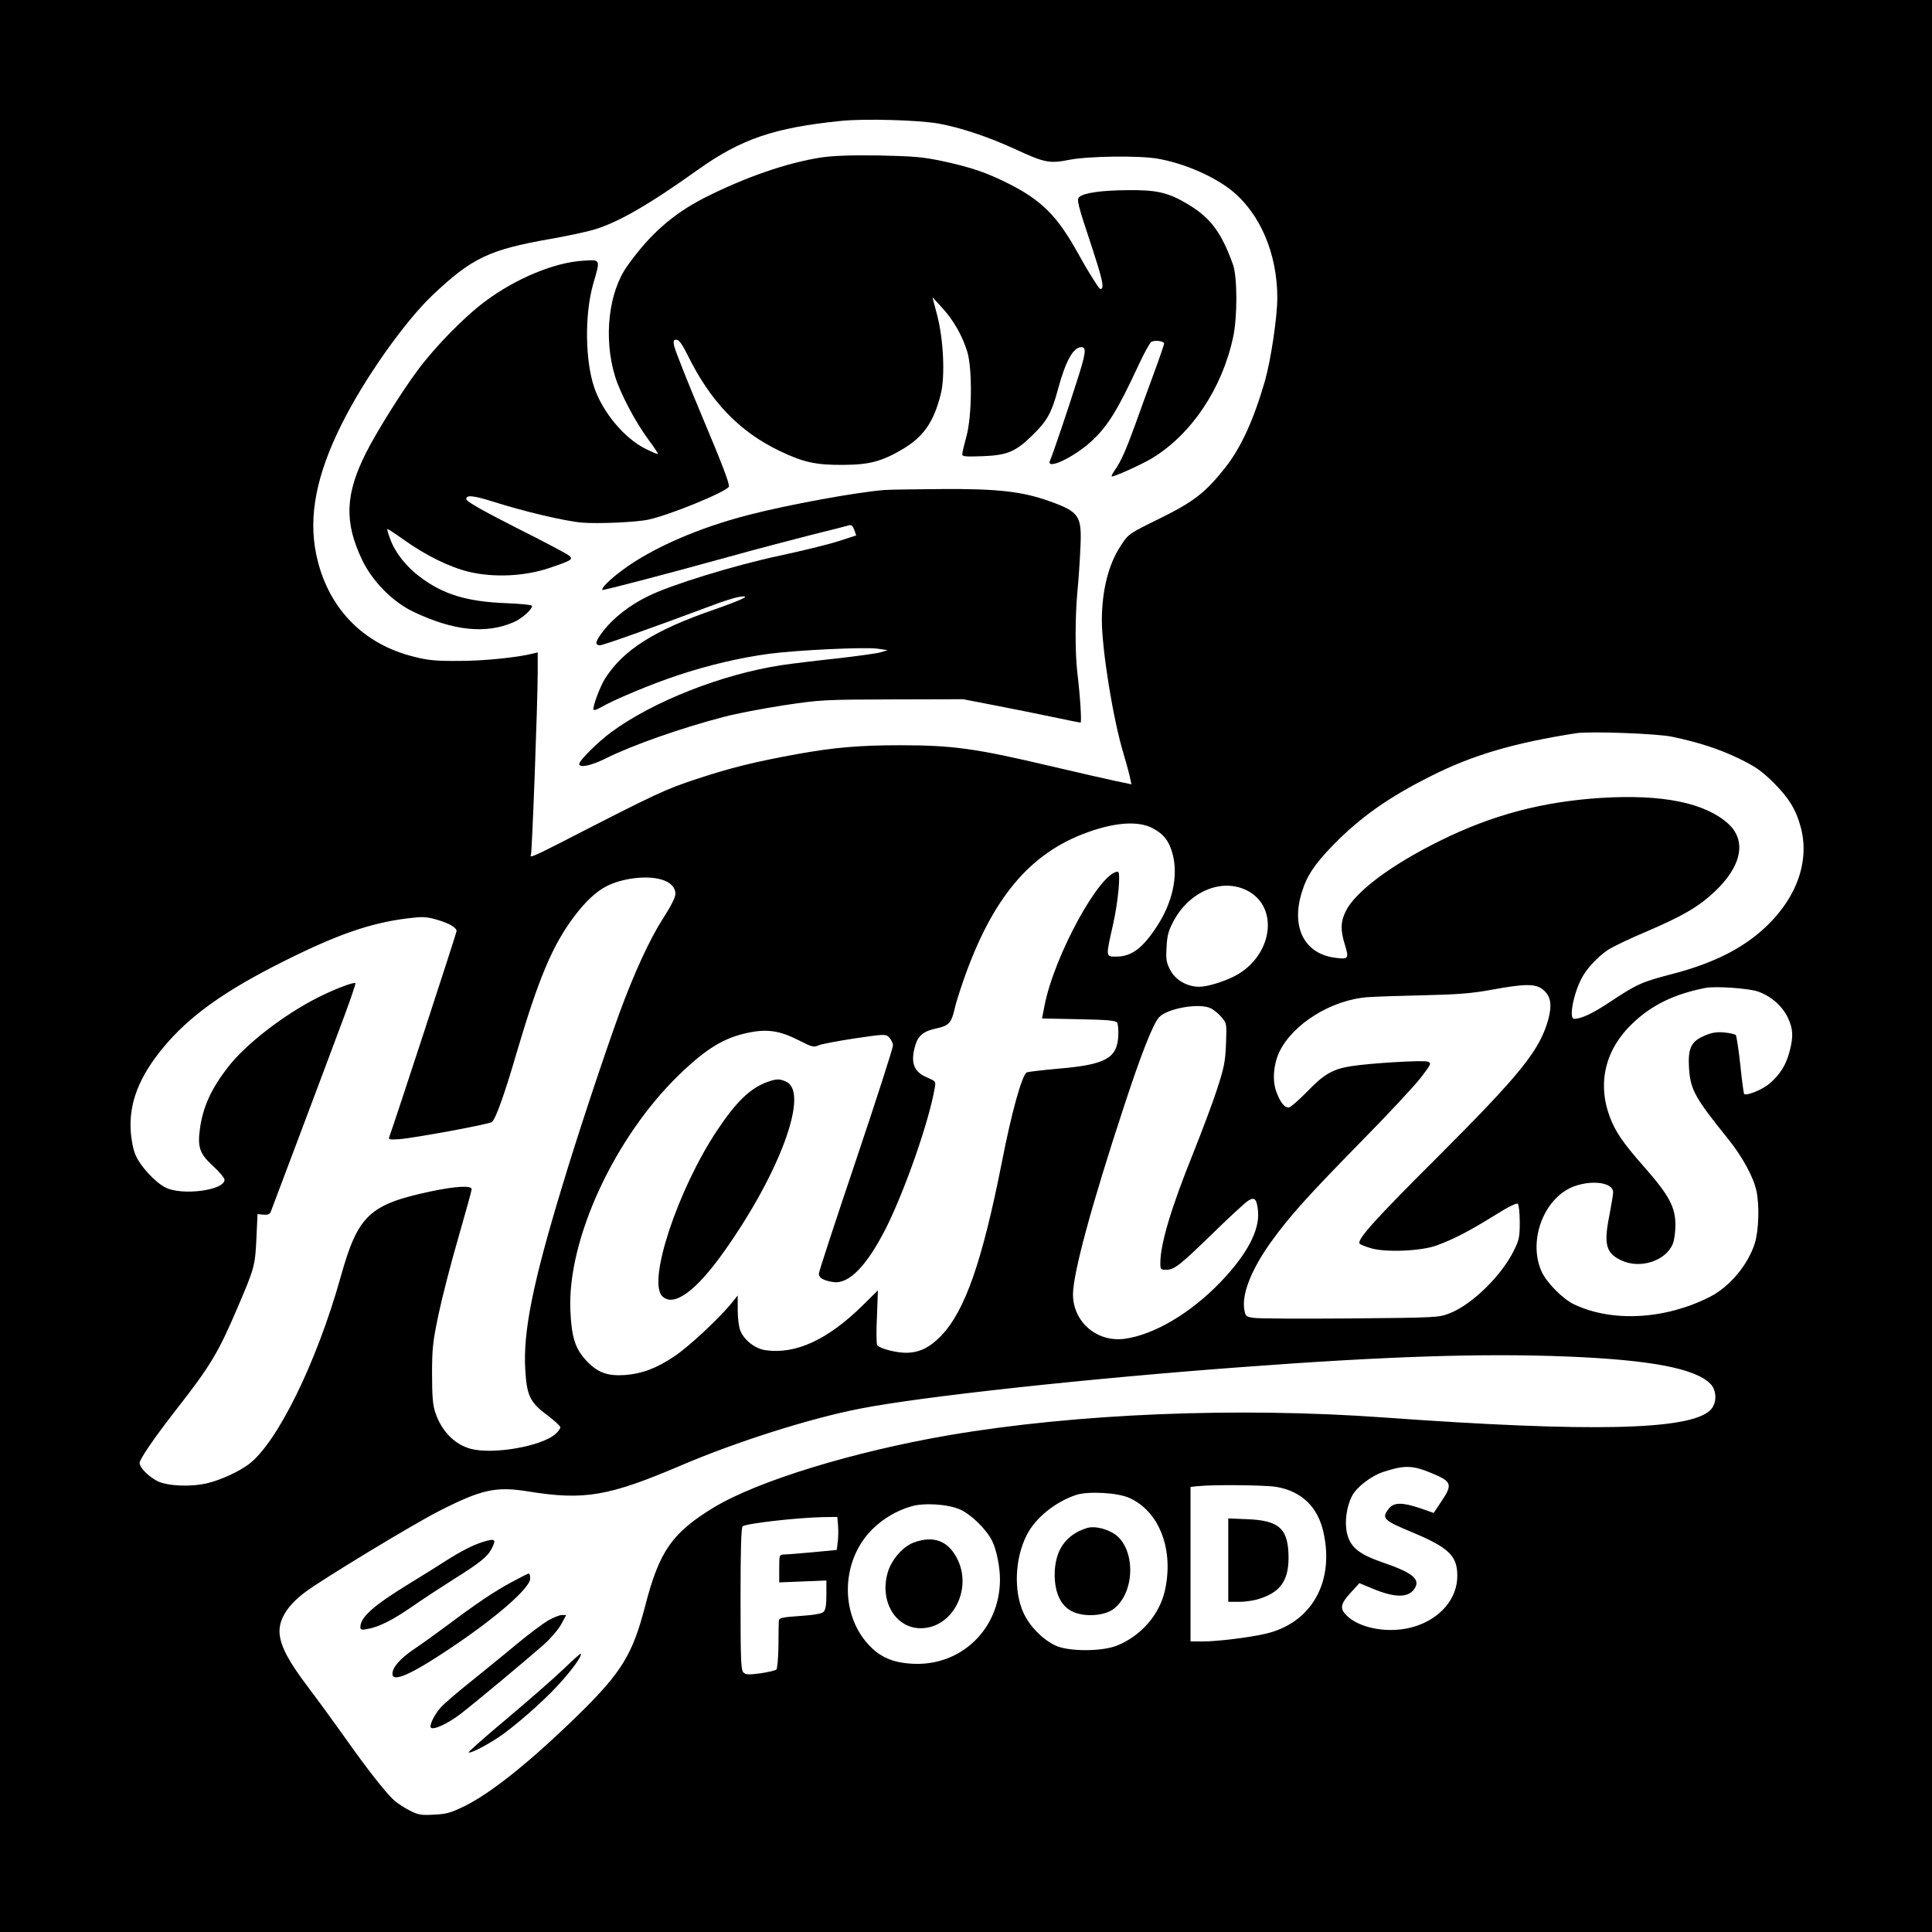
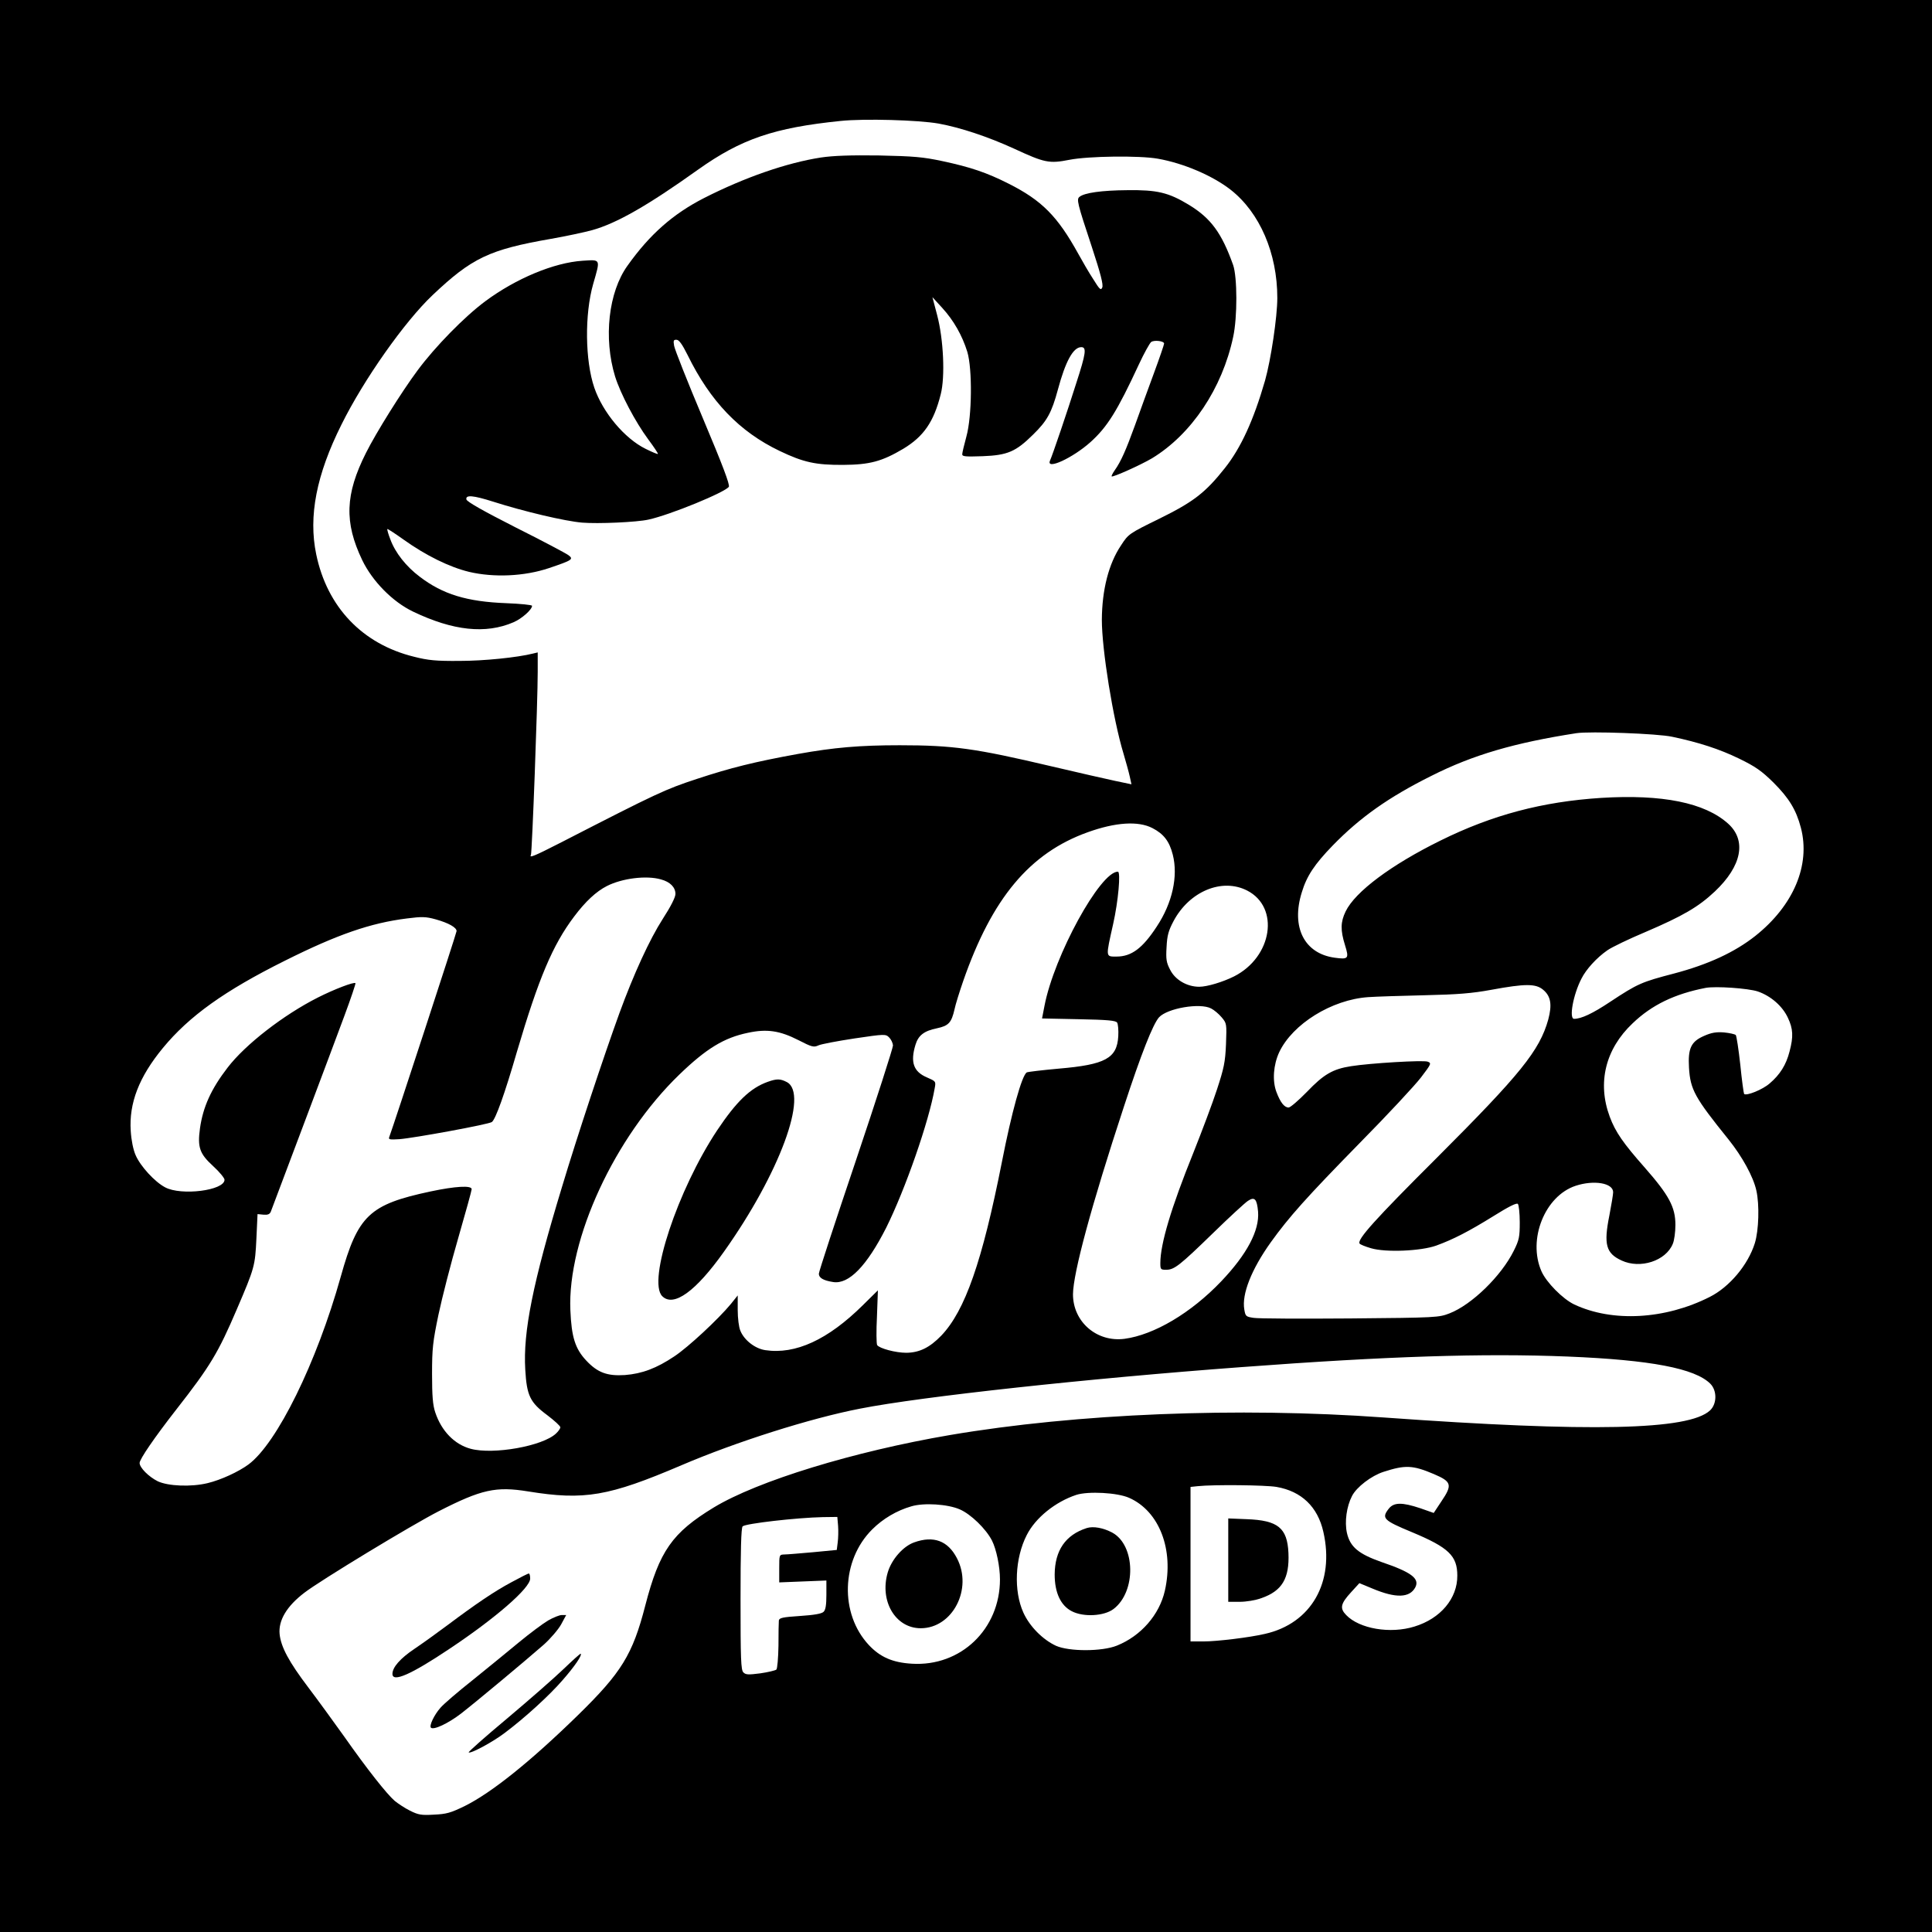
<svg xmlns="http://www.w3.org/2000/svg" version="1.0" width="1024pt" height="1024pt" viewBox="0 0 1024 1024" preserveAspectRatio="xMidYMid meet">
  <g transform="translate(0,1024) scale(0.1,-0.1)" fill="#000000" stroke="none">
    <path d="M0 5120 l0 -5120 5120 0 5120 0 0 5120 0 5120 -5120 0 -5120 0 0 -5120z m4975 4465 c115 -21 260 -69 400 -133 162 -75 186 -80 293 -59 102 20 372 23 468 6 137 -24 291 -90 387 -165 154 -121 247 -336 247 -573 0 -101 -34 -328 -65 -438 -61 -211 -128 -357 -213 -464 -103 -130 -166 -179 -347 -268 -161 -79 -164 -81 -203 -141 -66 -98 -101 -236 -102 -395 0 -157 59 -526 115 -710 13 -44 28 -98 33 -121 l9 -41 -86 18 c-47 10 -201 45 -341 78 -399 94 -518 111 -801 111 -214 0 -349 -12 -539 -46 -232 -42 -359 -74 -535 -132 -170 -56 -207 -73 -719 -336 -143 -73 -173 -86 -162 -67 6 10 36 811 36 970 l0 103 -25 -6 c-84 -21 -260 -39 -390 -39 -123 -1 -166 3 -240 22 -274 67 -461 263 -519 543 -42 202 1 422 134 688 119 240 335 546 483 686 208 197 300 241 627 298 80 14 178 35 218 46 130 36 296 131 562 321 228 162 402 222 756 258 125 13 411 5 519 -14z m3888 -3250 c142 -30 250 -65 355 -116 86 -42 118 -64 182 -127 82 -82 120 -144 145 -239 52 -198 -39 -413 -242 -574 -109 -86 -249 -151 -431 -199 -172 -45 -191 -53 -338 -150 -93 -62 -153 -90 -191 -90 -28 0 -5 128 39 213 25 50 81 111 137 150 24 17 116 61 204 98 196 84 279 132 366 214 143 135 169 270 71 359 -124 112 -350 157 -674 137 -311 -20 -576 -90 -851 -226 -262 -129 -453 -272 -503 -376 -27 -56 -28 -99 -3 -179 22 -71 18 -76 -55 -66 -161 22 -232 162 -174 347 26 86 67 148 164 248 144 148 296 256 523 369 220 111 440 175 768 226 71 11 432 -2 508 -19z m-2755 -484 c60 -31 90 -70 108 -141 29 -114 -2 -256 -85 -381 -75 -115 -134 -159 -213 -159 -59 0 -58 -6 -18 173 27 120 41 277 25 277 -94 0 -338 -446 -389 -711 l-13 -67 194 -4 c156 -3 196 -7 204 -18 5 -8 8 -41 6 -73 -7 -116 -68 -150 -316 -171 -88 -8 -164 -17 -169 -20 -26 -16 -80 -210 -132 -476 -104 -526 -195 -787 -321 -919 -62 -64 -116 -90 -185 -91 -57 0 -143 23 -155 41 -4 7 -5 75 -1 151 l5 139 -80 -79 c-185 -183 -357 -262 -517 -238 -54 8 -112 53 -132 103 -8 18 -14 67 -14 109 l0 78 -36 -45 c-68 -82 -226 -229 -300 -278 -94 -63 -171 -92 -262 -99 -94 -6 -145 13 -205 77 -59 63 -78 125 -84 267 -16 376 235 918 578 1249 143 138 237 195 363 221 101 22 170 11 268 -39 70 -36 81 -39 105 -28 14 7 100 23 191 37 163 24 166 24 185 5 10 -10 19 -29 20 -42 0 -13 -88 -287 -196 -608 -108 -320 -197 -591 -197 -602 0 -22 24 -36 76 -44 83 -13 178 85 281 288 101 203 227 564 257 739 7 37 6 37 -42 58 -70 30 -88 80 -60 172 15 50 45 74 114 88 62 13 77 30 93 100 5 25 26 92 46 150 153 440 353 679 660 789 147 53 268 61 343 22z m-2605 -272 c49 -13 77 -42 77 -77 0 -18 -25 -67 -67 -132 -70 -109 -154 -292 -230 -500 -82 -226 -223 -650 -304 -920 -155 -510 -207 -769 -195 -969 8 -138 25 -174 117 -242 38 -29 69 -57 69 -64 0 -6 -10 -21 -23 -33 -71 -67 -332 -113 -452 -81 -86 23 -155 94 -188 193 -13 38 -17 87 -17 203 0 136 4 171 34 315 19 90 66 273 105 407 39 135 71 251 71 258 0 21 -86 16 -218 -12 -324 -69 -385 -126 -476 -452 -128 -457 -338 -883 -489 -995 -53 -39 -146 -82 -217 -99 -87 -21 -209 -16 -264 10 -48 24 -96 72 -96 97 0 20 78 134 195 284 180 230 222 301 320 530 95 221 97 231 104 375 l6 130 31 -3 c23 -2 33 2 39 15 21 55 337 894 390 1038 35 94 61 172 59 174 -7 8 -112 -32 -199 -76 -182 -92 -385 -249 -479 -372 -87 -113 -130 -208 -146 -321 -14 -101 -2 -135 69 -200 34 -31 61 -64 61 -73 0 -57 -230 -86 -315 -40 -55 29 -131 112 -156 170 -13 29 -23 80 -26 128 -10 148 44 287 170 440 140 170 328 304 647 463 278 139 454 200 647 224 79 10 99 10 153 -5 68 -19 110 -43 110 -62 0 -10 -335 -1034 -357 -1092 -5 -13 3 -14 53 -11 79 6 476 79 491 91 20 15 68 149 133 373 115 389 189 565 303 716 60 80 117 133 174 162 81 41 209 57 286 35z m3107 -59 c174 -89 134 -352 -69 -455 -60 -30 -143 -55 -185 -55 -64 0 -127 36 -154 90 -20 38 -23 56 -19 120 3 62 10 87 37 138 84 158 257 230 390 162z m1569 -526 c41 -34 48 -79 27 -158 -46 -164 -146 -288 -591 -733 -327 -326 -423 -433 -409 -454 3 -5 30 -16 61 -25 78 -23 264 -15 345 14 91 33 174 76 303 156 80 50 123 72 130 65 5 -5 10 -49 10 -97 0 -78 -3 -94 -32 -152 -66 -133 -222 -285 -340 -331 -57 -22 -67 -23 -526 -27 -258 -2 -488 -1 -512 3 -41 6 -44 8 -50 45 -14 81 38 212 140 355 97 135 189 238 470 525 149 151 296 309 327 350 54 71 56 75 35 83 -23 9 -306 -8 -406 -24 -97 -15 -145 -43 -234 -136 -45 -46 -88 -83 -97 -83 -23 0 -44 27 -65 83 -22 59 -16 143 15 210 71 150 279 279 472 292 40 3 174 7 298 10 177 4 252 10 355 29 179 33 235 33 274 0z m1138 -9 c69 -24 130 -77 159 -139 28 -59 30 -100 9 -179 -18 -71 -51 -123 -105 -169 -37 -33 -124 -68 -136 -56 -2 3 -12 72 -20 154 -9 82 -20 153 -24 158 -5 5 -33 11 -63 14 -40 3 -66 -1 -104 -18 -70 -30 -87 -66 -81 -169 7 -116 30 -158 210 -381 72 -90 131 -197 147 -270 17 -75 13 -211 -8 -279 -36 -115 -134 -232 -239 -285 -237 -120 -516 -135 -718 -40 -61 29 -148 117 -174 176 -74 169 18 399 181 453 97 32 199 15 199 -34 0 -11 -9 -66 -20 -123 -31 -154 -18 -201 65 -239 99 -46 234 -2 271 88 8 18 14 63 14 101 0 94 -34 157 -162 303 -114 129 -156 189 -186 270 -67 180 -23 359 121 495 102 98 223 156 387 188 53 10 226 -2 277 -19z m-2898 -90 c16 -8 41 -29 56 -47 27 -32 27 -34 23 -143 -4 -95 -11 -127 -48 -240 -23 -71 -80 -222 -125 -335 -118 -292 -175 -483 -175 -585 0 -33 2 -35 31 -35 43 0 71 22 250 196 86 84 169 160 183 169 36 24 48 10 54 -57 8 -100 -59 -226 -195 -369 -160 -168 -356 -284 -513 -305 -147 -19 -273 90 -273 236 1 113 97 469 270 995 92 281 154 437 186 473 44 48 217 78 276 47z m1891 -1845 c440 -18 674 -63 755 -144 36 -36 36 -107 -2 -142 -113 -104 -631 -116 -1728 -37 -775 56 -1629 21 -2300 -93 -510 -87 -1019 -243 -1252 -384 -220 -134 -288 -230 -363 -520 -67 -260 -126 -355 -356 -580 -254 -248 -458 -411 -600 -482 -76 -37 -98 -43 -164 -46 -67 -4 -83 -1 -127 21 -28 14 -64 38 -81 52 -41 35 -147 169 -267 340 -55 77 -140 194 -190 260 -104 137 -146 216 -153 284 -7 73 38 148 131 219 84 65 571 360 712 432 227 116 303 133 475 105 297 -48 426 -26 812 139 290 124 683 249 947 300 325 64 1211 160 2021 220 774 58 1283 74 1730 56z m-710 -623 c94 -40 99 -57 40 -144 l-41 -62 -71 25 c-96 32 -140 32 -167 -2 -40 -51 -29 -62 123 -125 194 -81 240 -125 240 -230 1 -121 -89 -228 -227 -270 -128 -40 -292 -12 -362 61 -35 36 -30 60 27 122 l43 47 70 -29 c124 -52 196 -49 226 6 25 47 -20 81 -179 135 -122 43 -166 80 -183 154 -13 59 -2 140 27 196 24 47 102 107 167 128 115 37 154 36 267 -12z m-834 -68 c132 -23 218 -105 248 -238 61 -267 -64 -486 -310 -541 -81 -19 -254 -40 -326 -40 l-68 0 0 409 0 410 38 4 c85 9 360 6 418 -4z m-781 -58 c160 -71 238 -275 189 -492 -29 -128 -127 -240 -254 -291 -79 -32 -253 -32 -323 -1 -71 33 -140 103 -173 176 -52 115 -45 288 18 411 46 91 151 176 263 213 63 20 218 12 280 -16z m-898 -61 c58 -25 139 -103 171 -166 23 -46 42 -137 42 -205 0 -264 -208 -463 -467 -447 -102 6 -168 35 -228 99 -155 166 -147 449 18 613 56 56 130 100 207 122 66 20 193 12 257 -16z m-645 -87 c2 -27 1 -66 -2 -88 l-5 -40 -125 -12 c-69 -6 -137 -12 -152 -12 -28 -1 -28 -1 -28 -74 l0 -74 125 5 125 5 0 -76 c0 -53 -4 -80 -15 -90 -10 -10 -49 -17 -125 -22 -91 -6 -110 -10 -112 -24 -1 -9 -2 -69 -2 -133 -1 -65 -6 -122 -11 -127 -6 -5 -44 -14 -85 -20 -63 -8 -77 -8 -90 5 -13 13 -15 70 -15 389 0 252 3 377 11 385 15 15 286 46 425 49 l77 1 4 -47z" />
    <path d="M4350 9405 c-180 -28 -403 -105 -619 -215 -164 -84 -287 -192 -405 -358 -101 -140 -128 -384 -66 -587 29 -93 108 -242 176 -334 30 -40 53 -75 51 -77 -2 -2 -31 10 -65 27 -112 55 -227 193 -272 324 -49 143 -52 389 -6 550 39 135 41 129 -56 123 -152 -10 -353 -94 -515 -214 -112 -83 -267 -242 -359 -366 -85 -114 -221 -332 -274 -438 -111 -220 -116 -369 -20 -569 54 -112 161 -221 270 -273 211 -101 384 -120 532 -56 44 19 98 67 98 87 0 5 -62 11 -137 14 -209 8 -336 47 -458 140 -72 54 -130 127 -156 198 -11 28 -18 53 -16 55 1 2 40 -23 86 -56 119 -85 244 -146 347 -171 132 -31 293 -24 424 20 124 42 132 47 102 69 -12 9 -138 76 -280 147 -171 87 -258 136 -260 148 -5 25 35 22 142 -12 163 -52 379 -103 471 -111 84 -7 290 2 352 16 115 25 407 145 426 174 6 11 -31 110 -138 364 -81 192 -149 364 -152 383 -5 28 -3 33 13 32 13 0 30 -24 58 -80 121 -247 275 -407 488 -509 127 -61 193 -75 338 -74 139 1 204 18 317 85 108 65 162 142 199 289 24 93 15 291 -19 420 l-25 95 53 -58 c60 -66 105 -145 132 -232 27 -91 25 -341 -5 -449 -12 -44 -22 -86 -22 -94 0 -12 19 -13 108 -10 132 5 176 24 267 114 75 73 99 117 132 239 40 149 81 225 124 225 29 0 25 -32 -27 -192 -46 -146 -125 -379 -139 -410 -21 -51 121 15 214 98 90 81 142 164 258 414 27 58 56 110 64 117 15 12 69 6 69 -8 0 -5 -24 -76 -54 -157 -30 -81 -75 -205 -100 -275 -48 -132 -74 -192 -108 -240 -11 -16 -18 -30 -16 -32 6 -6 155 61 214 96 209 127 372 370 430 643 23 105 22 317 0 381 -61 171 -118 248 -234 319 -109 66 -169 80 -327 78 -136 -1 -227 -14 -253 -35 -17 -13 -13 -31 65 -266 46 -140 62 -201 55 -215 -7 -17 -14 -10 -48 45 -23 35 -58 96 -79 134 -110 199 -193 283 -370 372 -115 58 -200 87 -350 119 -103 22 -151 26 -335 30 -152 2 -243 -1 -310 -11z" />
-     <path d="M4690 7643 c-146 -11 -515 -78 -725 -133 -262 -67 -511 -176 -665 -291 -68 -50 -115 -97 -107 -106 4 -3 323 80 667 175 140 39 338 91 440 117 102 25 192 48 201 51 12 3 20 -4 27 -25 l10 -29 -96 -31 c-53 -17 -192 -51 -309 -76 -240 -51 -578 -155 -698 -215 -97 -47 -180 -112 -235 -181 -44 -56 -50 -79 -20 -79 17 0 259 86 605 215 50 19 108 37 130 41 75 12 24 -13 -130 -67 -317 -109 -482 -214 -579 -367 -27 -44 -67 -152 -60 -164 3 -4 19 2 37 12 68 40 268 124 407 170 165 55 332 94 488 115 153 20 507 36 572 27 l55 -8 -40 -12 c-22 -6 -125 -20 -230 -32 -104 -11 -235 -27 -290 -35 -317 -48 -683 -192 -906 -356 -69 -51 -169 -150 -169 -168 0 -23 64 -9 140 29 140 70 401 162 629 221 64 17 206 44 316 61 194 29 211 30 575 31 l375 1 170 -33 c94 -18 232 -46 308 -62 76 -16 140 -29 144 -29 7 0 -2 143 -17 265 -12 103 -12 292 0 425 6 58 13 161 16 230 9 177 -3 196 -165 254 -142 51 -276 66 -566 64 -143 -1 -280 -3 -305 -5z" />
    <path d="M4069 4506 c-92 -33 -165 -103 -268 -257 -209 -315 -370 -800 -291 -879 60 -60 178 25 328 237 294 414 450 837 332 898 -35 18 -53 18 -101 1z" />
-     <path d="M2555 2066 c-52 -17 -111 -47 -199 -103 -39 -25 -123 -78 -186 -116 -192 -118 -260 -178 -260 -232 0 -13 7 -15 38 -9 59 10 134 48 234 117 51 36 152 102 223 147 139 87 179 119 201 162 26 51 19 56 -51 34z" />
    <path d="M2711 1854 c-90 -48 -186 -113 -341 -229 -52 -39 -130 -95 -173 -124 -76 -51 -117 -98 -117 -133 0 -47 99 -3 301 132 245 163 429 323 429 373 0 15 -3 27 -7 27 -5 0 -46 -21 -92 -46z" />
    <path d="M2905 1651 c-27 -16 -97 -68 -155 -116 -58 -48 -168 -138 -245 -200 -77 -61 -154 -127 -170 -146 -34 -38 -61 -96 -51 -106 14 -14 91 22 160 75 81 63 334 274 437 364 36 32 78 81 93 108 l27 50 -23 0 c-13 0 -45 -13 -73 -29z" />
    <path d="M2985 1392 c-50 -48 -184 -165 -298 -261 -114 -95 -205 -176 -203 -179 9 -9 128 55 191 103 109 82 237 199 307 280 64 73 104 132 96 140 -2 2 -44 -36 -93 -83z" />
    <path d="M6510 1971 l0 -221 60 0 c35 0 85 8 117 20 108 38 148 104 142 239 -6 133 -56 173 -221 179 l-98 4 0 -221z" />
    <path d="M5760 2141 c-112 -36 -169 -118 -170 -246 0 -97 32 -165 91 -195 62 -32 171 -26 221 12 121 92 117 338 -7 405 -47 25 -100 35 -135 24z" />
    <path d="M4845 2065 c-59 -21 -120 -91 -140 -160 -44 -151 41 -295 175 -295 169 0 277 209 192 371 -48 93 -124 121 -227 84z" />
  </g>
</svg>